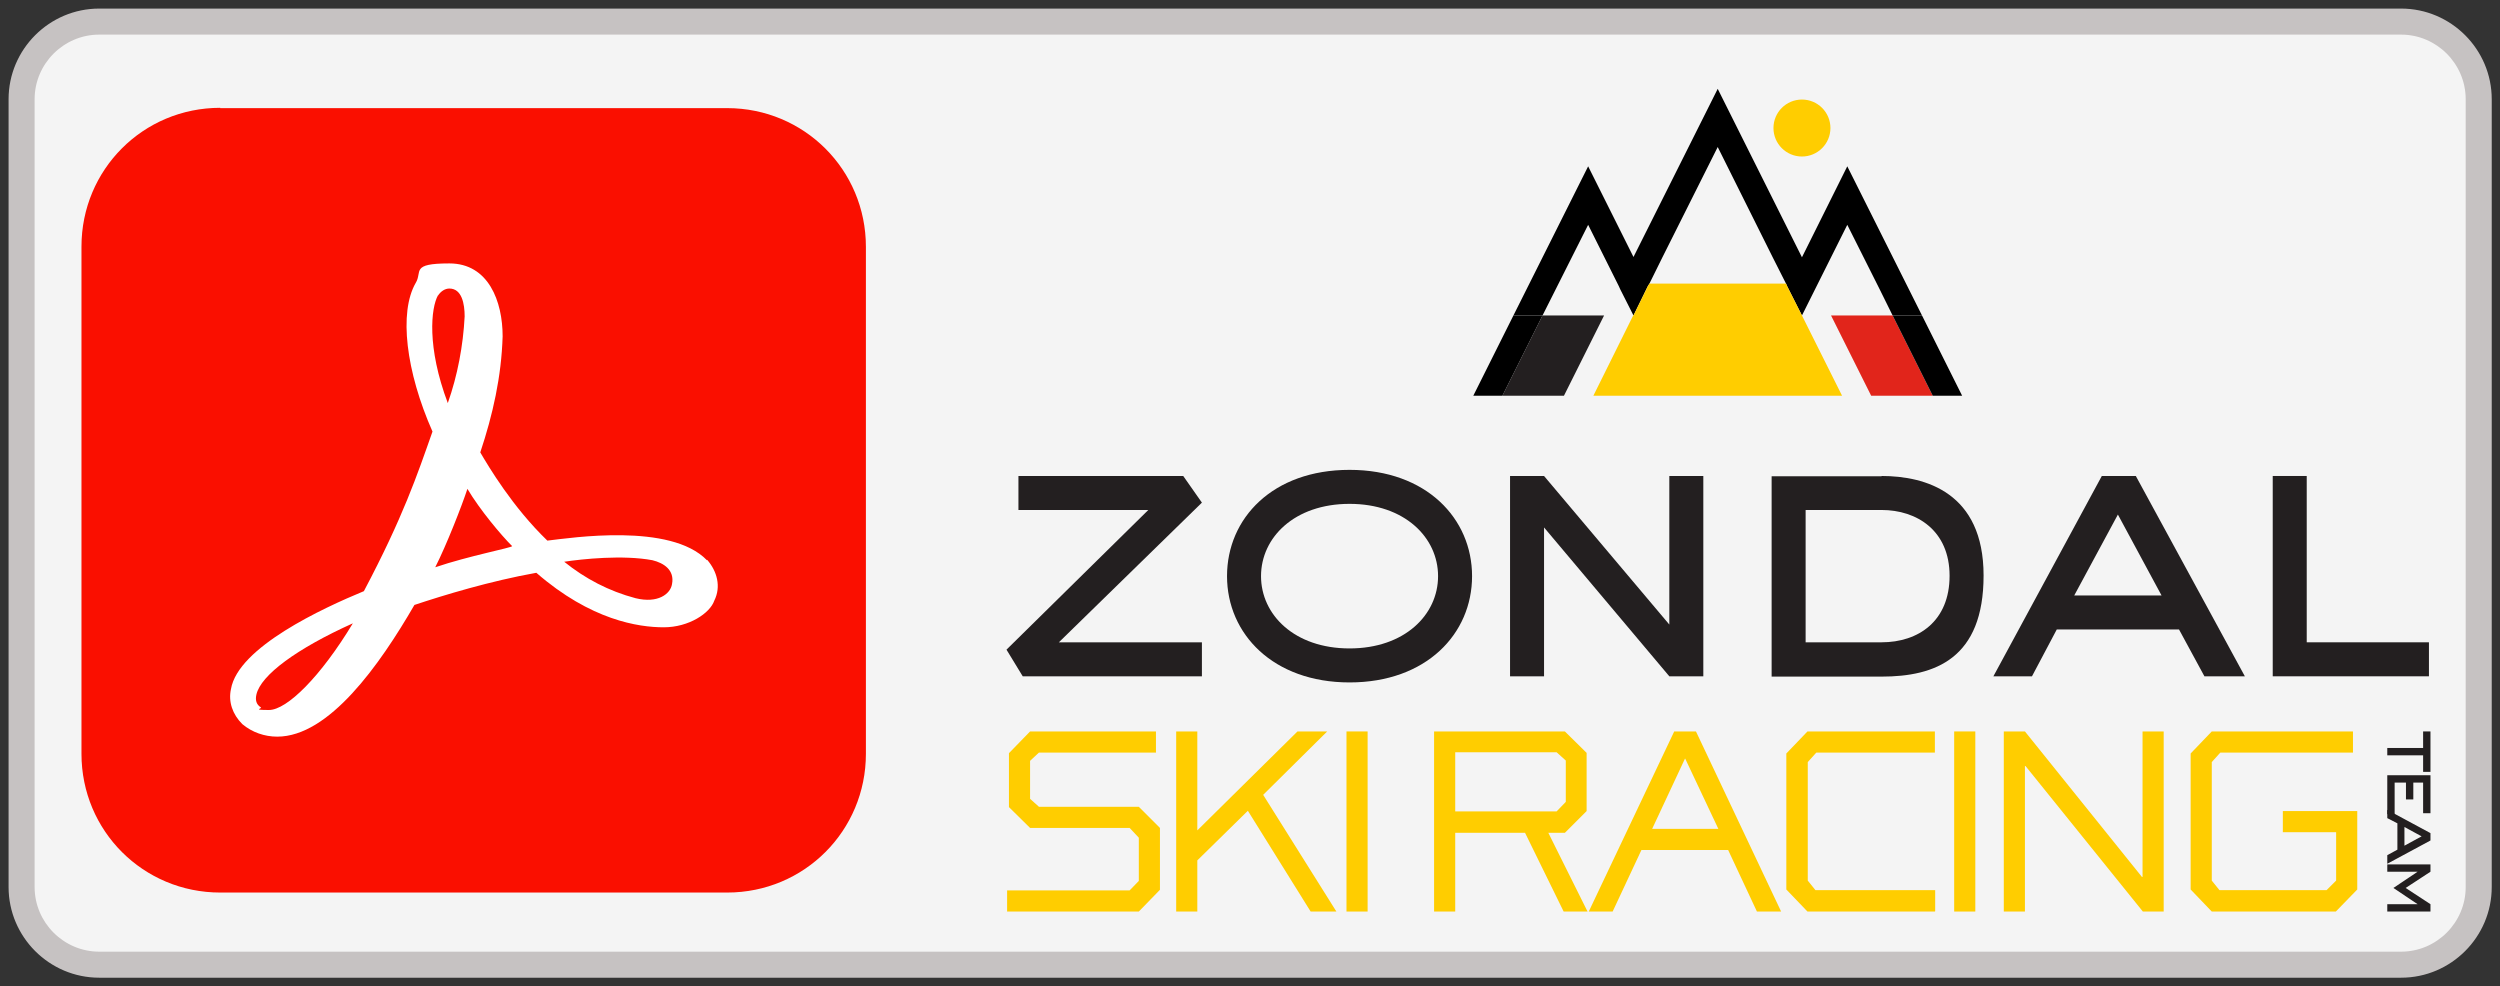
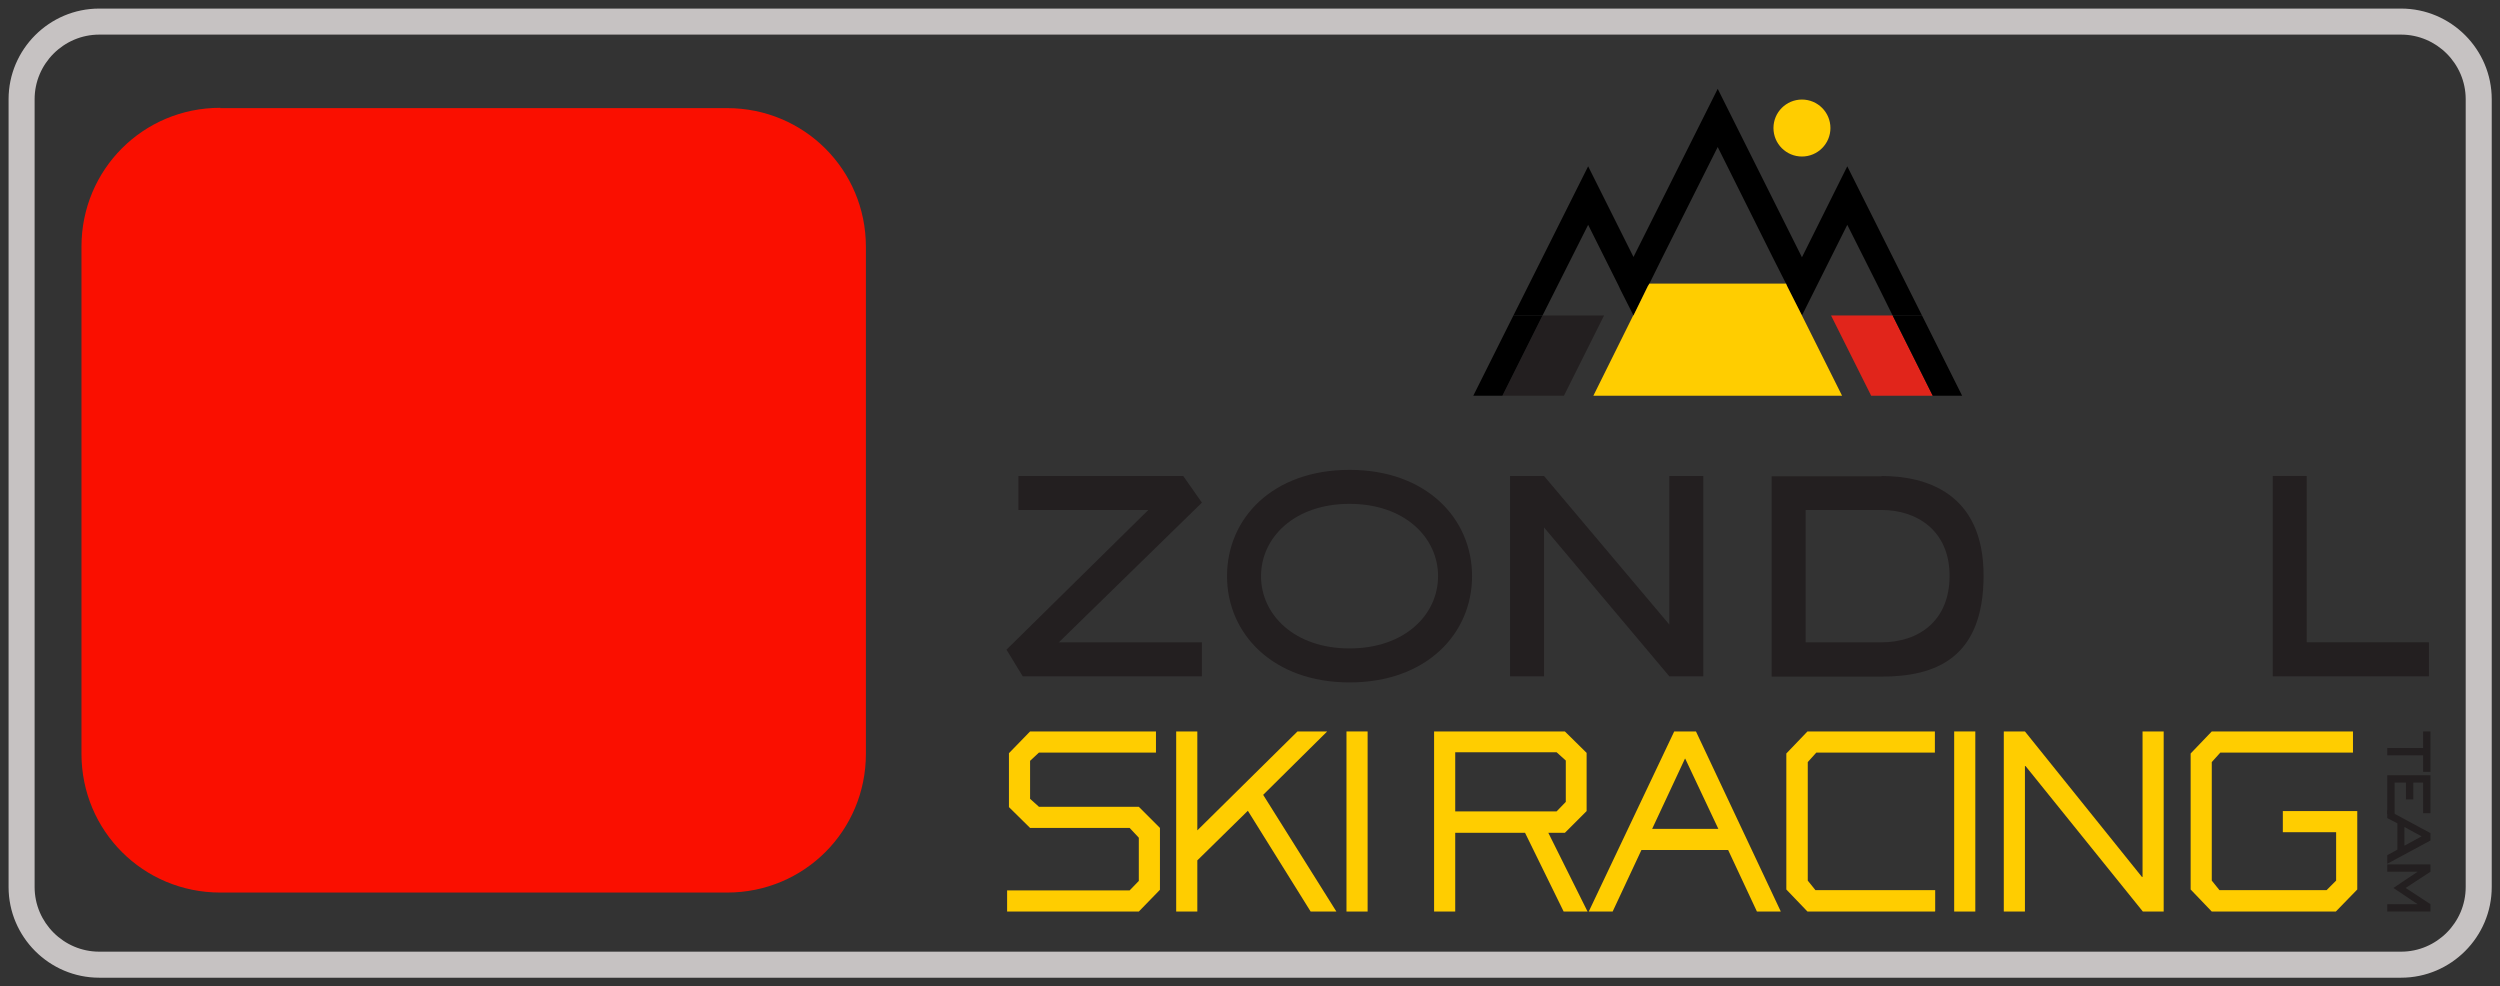
<svg xmlns="http://www.w3.org/2000/svg" id="Layer_1" viewBox="0 0 816.2 322">
  <rect x="0" y="0" width="816.2" height="322" fill="#333333" stroke="none" />
  <defs>
    <style>      .st0 {        fill: #fff;      }      .st1 {        fill: #ffcd00;      }      .st2 {        fill: #231f20;      }      .st3 {        fill: #e1251b;      }      .st4 {        fill: #f4f4f4;      }      .st5 {        fill: #fa0f00;      }      .st6 {        fill: #c6c2c2;      }    </style>
  </defs>
  <g>
-     <rect class="st4" x="7.1" y="7.1" width="802.2" height="307.9" rx="25.3" ry="25.3" />
    <path class="st6" d="M783.9,11.3c11.6,0,21.1,9.5,21.1,21.1v257.2c0,11.6-9.5,21.1-21.1,21.1H32.4c-11.6,0-21.1-9.5-21.1-21.1V32.4c0-11.6,9.5-21.1,21.1-21.1h751.5M783.9,2.8H32.4C16.1,2.8,2.8,16.1,2.8,32.4v257.2c0,16.3,13.3,29.6,29.6,29.6h751.5c16.3,0,29.6-13.3,29.6-29.6V32.4c0-16.3-13.3-29.6-29.6-29.6h0Z" />
  </g>
  <path class="st5" d="M71.9,35.3h165.5c25.1,0,45.3,20.1,45.3,45.3v165.5c0,25.1-20.1,45.3-45.3,45.3H71.9c-25.1,0-45.3-20.1-45.3-45.3V80.5c0-25.1,20.1-45.3,45.3-45.3h0Z" />
-   <path class="st0" d="M230.8,182.9c-11.9-12.3-44.3-7.3-52.1-6.4-11.4-11-19.2-24.2-21.9-28.8,4.1-12.3,6.9-24.7,7.3-37.9,0-11.4-4.6-23.8-17.4-23.8s-8.7,2.7-11,6.4c-5.5,9.6-3.2,28.8,5.5,48.5-5,14.2-9.6,27.9-22.4,52.1-13.3,5.5-41.1,18.3-43.4,32-.9,4.1.5,8.2,3.7,11.4,3.2,2.7,7.3,4.1,11.4,4.1,16.9,0,33.4-23.3,44.8-43,9.6-3.2,24.7-7.8,39.8-10.5,17.8,15.5,33.4,17.8,41.6,17.8s15.1-4.6,16.5-8.7c2.3-4.6.9-9.6-2.3-13.3h-.1ZM219.4,190.7c-.5,3.2-4.6,6.4-11.9,4.6-8.7-2.3-16.5-6.4-23.3-11.9,5.9-.9,19.2-2.3,28.8-.5,3.7.9,7.3,3.2,6.4,7.8h0ZM143,96.5c.9-1.4,2.3-2.3,3.7-2.3,4.1,0,5,5,5,9.1-.5,9.6-2.3,19.2-5.5,28.3-6.9-18.3-5.5-31.1-3.2-35.2h0ZM142.1,185.2c3.7-7.3,8.7-20.1,10.5-25.6,4.1,6.9,11,15.1,14.6,18.7,0,.5-14.2,3.2-25.1,6.9h0ZM115.2,203.5c-10.5,17.4-21.5,28.3-27.4,28.3s-1.8-.5-2.7-.9c-1.4-.9-1.8-2.3-1.4-4.1,1.4-6.4,13.3-15.1,31.5-23.3h0Z" />
  <g>
    <g>
      <path class="st2" d="M392.4,220.8h-58.5l-5.3-8.7,46.3-45.6h-42.4v-11.1h53.8l6.1,8.7-46.7,45.6h46.7v11.1h0Z" />
      <path class="st2" d="M440.6,222.8c-24.9,0-40-15.8-40-34.7s14.9-34.7,40-34.7,40,15.9,40,34.7-14.9,34.7-40,34.7ZM469.5,188.1c0-12.6-10.9-23.6-28.9-23.6s-28.9,11-28.9,23.6,10.9,23.6,28.9,23.6,28.9-11,28.9-23.6Z" />
      <path class="st2" d="M556.1,220.8h-11.1l-40.9-48.6v48.6h-11.1v-65.4h11.1l40.9,48.5v-48.5h11.1v65.4h0Z" />
      <path class="st2" d="M614.3,155.4c14.3,0,33.3,5.4,33.3,32.5s-15.8,33-33.3,33h-35.9v-65.4h35.9ZM614.3,209.7c12,0,22.2-6.9,22.2-21.7s-10.7-21.5-22.2-21.5h-24.8v43.2h24.8Z" />
-       <path class="st2" d="M732.8,220.8h-13.1l-8.3-15.3h-39.9l-8.1,15.3h-12.6l35.4-65.4h11.1l35.6,65.4h-.1ZM691.5,167.9l-14.3,26.5h28.5l-14.3-26.5h0Z" />
      <path class="st2" d="M793,220.8h-51v-65.4h11.1v54.3h39.9v11.1Z" />
    </g>
    <polygon points="603.1 54.3 588.3 84 560.8 29 533.3 83.9 518.5 54.3 494.1 103 503.6 103 518.5 73.4 528.5 93.4 529 94.5 533.3 103 538 93.4 538 93.4 538.5 92.6 542.7 84.1 560.8 48 578.8 84.1 583.1 92.6 583.5 93.5 583.5 93.5 588.3 103 588.3 103 603.1 73.4 613.7 94.5 617.9 103 627.5 103 603.1 54.3" />
    <circle class="st1" cx="588.3" cy="41.8" r="9.3" />
    <polygon class="st2" points="523.7 103 503.6 103 490.5 129.2 510.6 129.2 523.7 103" />
    <polygon class="st3" points="610.9 129.2 631 129.2 617.9 103 597.8 103 610.9 129.2" />
-     <polygon points="533.3 103 533.3 103 533.2 103 533.3 103" />
    <polygon points="631 129.2 640.6 129.2 627.5 103 617.9 103 631 129.2" />
    <polygon class="st1" points="588.3 103 588.3 103 583.5 93.5 583.5 93.5 583.1 92.6 538.5 92.6 538 93.4 538 93.4 533.3 103 533.3 103 533.2 103 520.2 129.2 601.4 129.2 588.3 103" />
-     <polygon points="588.3 103 588.3 103 588.3 103 588.3 103" />
    <polygon points="503.6 103 494.1 103 481 129.2 490.5 129.2 503.6 103" />
    <g>
      <path class="st1" d="M371.8,297.6h-43v-6.9h40l3-3.1v-14.1l-3-3.2h-32.5l-6.9-6.8v-17.6l6.9-7.1h41.1v6.9h-38.2l-2.9,2.7v12.4l2.9,2.6h32.6l6.9,6.9v20.2l-6.9,7.1Z" />
      <path class="st1" d="M436.4,297.6h-8.5l-20.5-32.9-16.5,16.2v16.7h-6.9v-58.8h6.9v32.3l32.7-32.3h9.7l-20.9,20.7,23.9,38.1h0Z" />
      <path class="st1" d="M446.5,297.6h-6.9v-58.8h6.9v58.8Z" />
      <path class="st1" d="M518.3,297.6h-7.8l-12.6-25.7h-22.8v25.7h-6.9v-58.8h42.7l7.1,7v19l-7.1,7.1h-5.4l12.8,25.7ZM511.2,261.9v-13.6l-3-2.7h-33.1v19.3h33.1l3-3.1h0Z" />
-       <path class="st1" d="M581.4,297.6h-7.8l-9.4-20.1h-28.3l-9.4,20.1h-7.8l27.9-58.8h7.1l27.8,58.8h0ZM550.1,247.7l-10.7,22.9h21.6l-10.8-22.9h0Z" />
+       <path class="st1" d="M581.4,297.6h-7.8l-9.4-20.1h-28.3l-9.4,20.1h-7.8l27.9-58.8h7.1h0ZM550.1,247.7l-10.7,22.9h21.6l-10.8-22.9h0Z" />
      <path class="st1" d="M631.7,297.6h-41.6l-6.9-7.2v-44.4l6.9-7.2h41.6v6.9h-38.7l-2.8,3.1v38.7l2.5,3.1h39.1v6.9h0Z" />
      <path class="st1" d="M644.9,297.6h-6.9v-58.8h6.9v58.8Z" />
      <path class="st1" d="M706.4,297.6h-6.8l-38.3-47.5h-.2v47.5h-6.9v-58.8h6.9l38.2,47.5h.2v-47.5h6.9v58.8h0Z" />
      <path class="st1" d="M762.6,297.6h-40.5l-6.9-7.2v-44.4l6.9-7.2h46.1v6.9h-43.3l-2.8,3.1v38.7l2.5,3.1h35l3.1-3.1v-15.8h-17.4v-6.9h24.3v25.6l-7,7.2h0Z" />
    </g>
    <g>
      <path class="st2" d="M779.4,246.6v-2.4h11.7v-5.4h2.4v13.2h-2.4v-5.4h-11.7Z" />
      <path class="st2" d="M779.4,265.7v-12.6h14.1v12.4h-2.4v-10h-3.2v5.5h-2.4v-5.5h-3.7v10.3h-2.4,0Z" />
      <path class="st2" d="M779.4,282v-2.8l3.3-1.8v-8.6l-3.3-1.7v-2.7l14.1,7.6v2.4l-14.1,7.6ZM790.7,273.1l-5.7-3.1v6.1l5.7-3.1h0Z" />
      <path class="st2" d="M779.4,297.6v-2.4h9.9l-7.9-5.3,7.9-5.3h-9.9v-2.4h14.1v2.4l-8.1,5.3,8.1,5.3v2.4h-14.1Z" />
    </g>
  </g>
</svg>